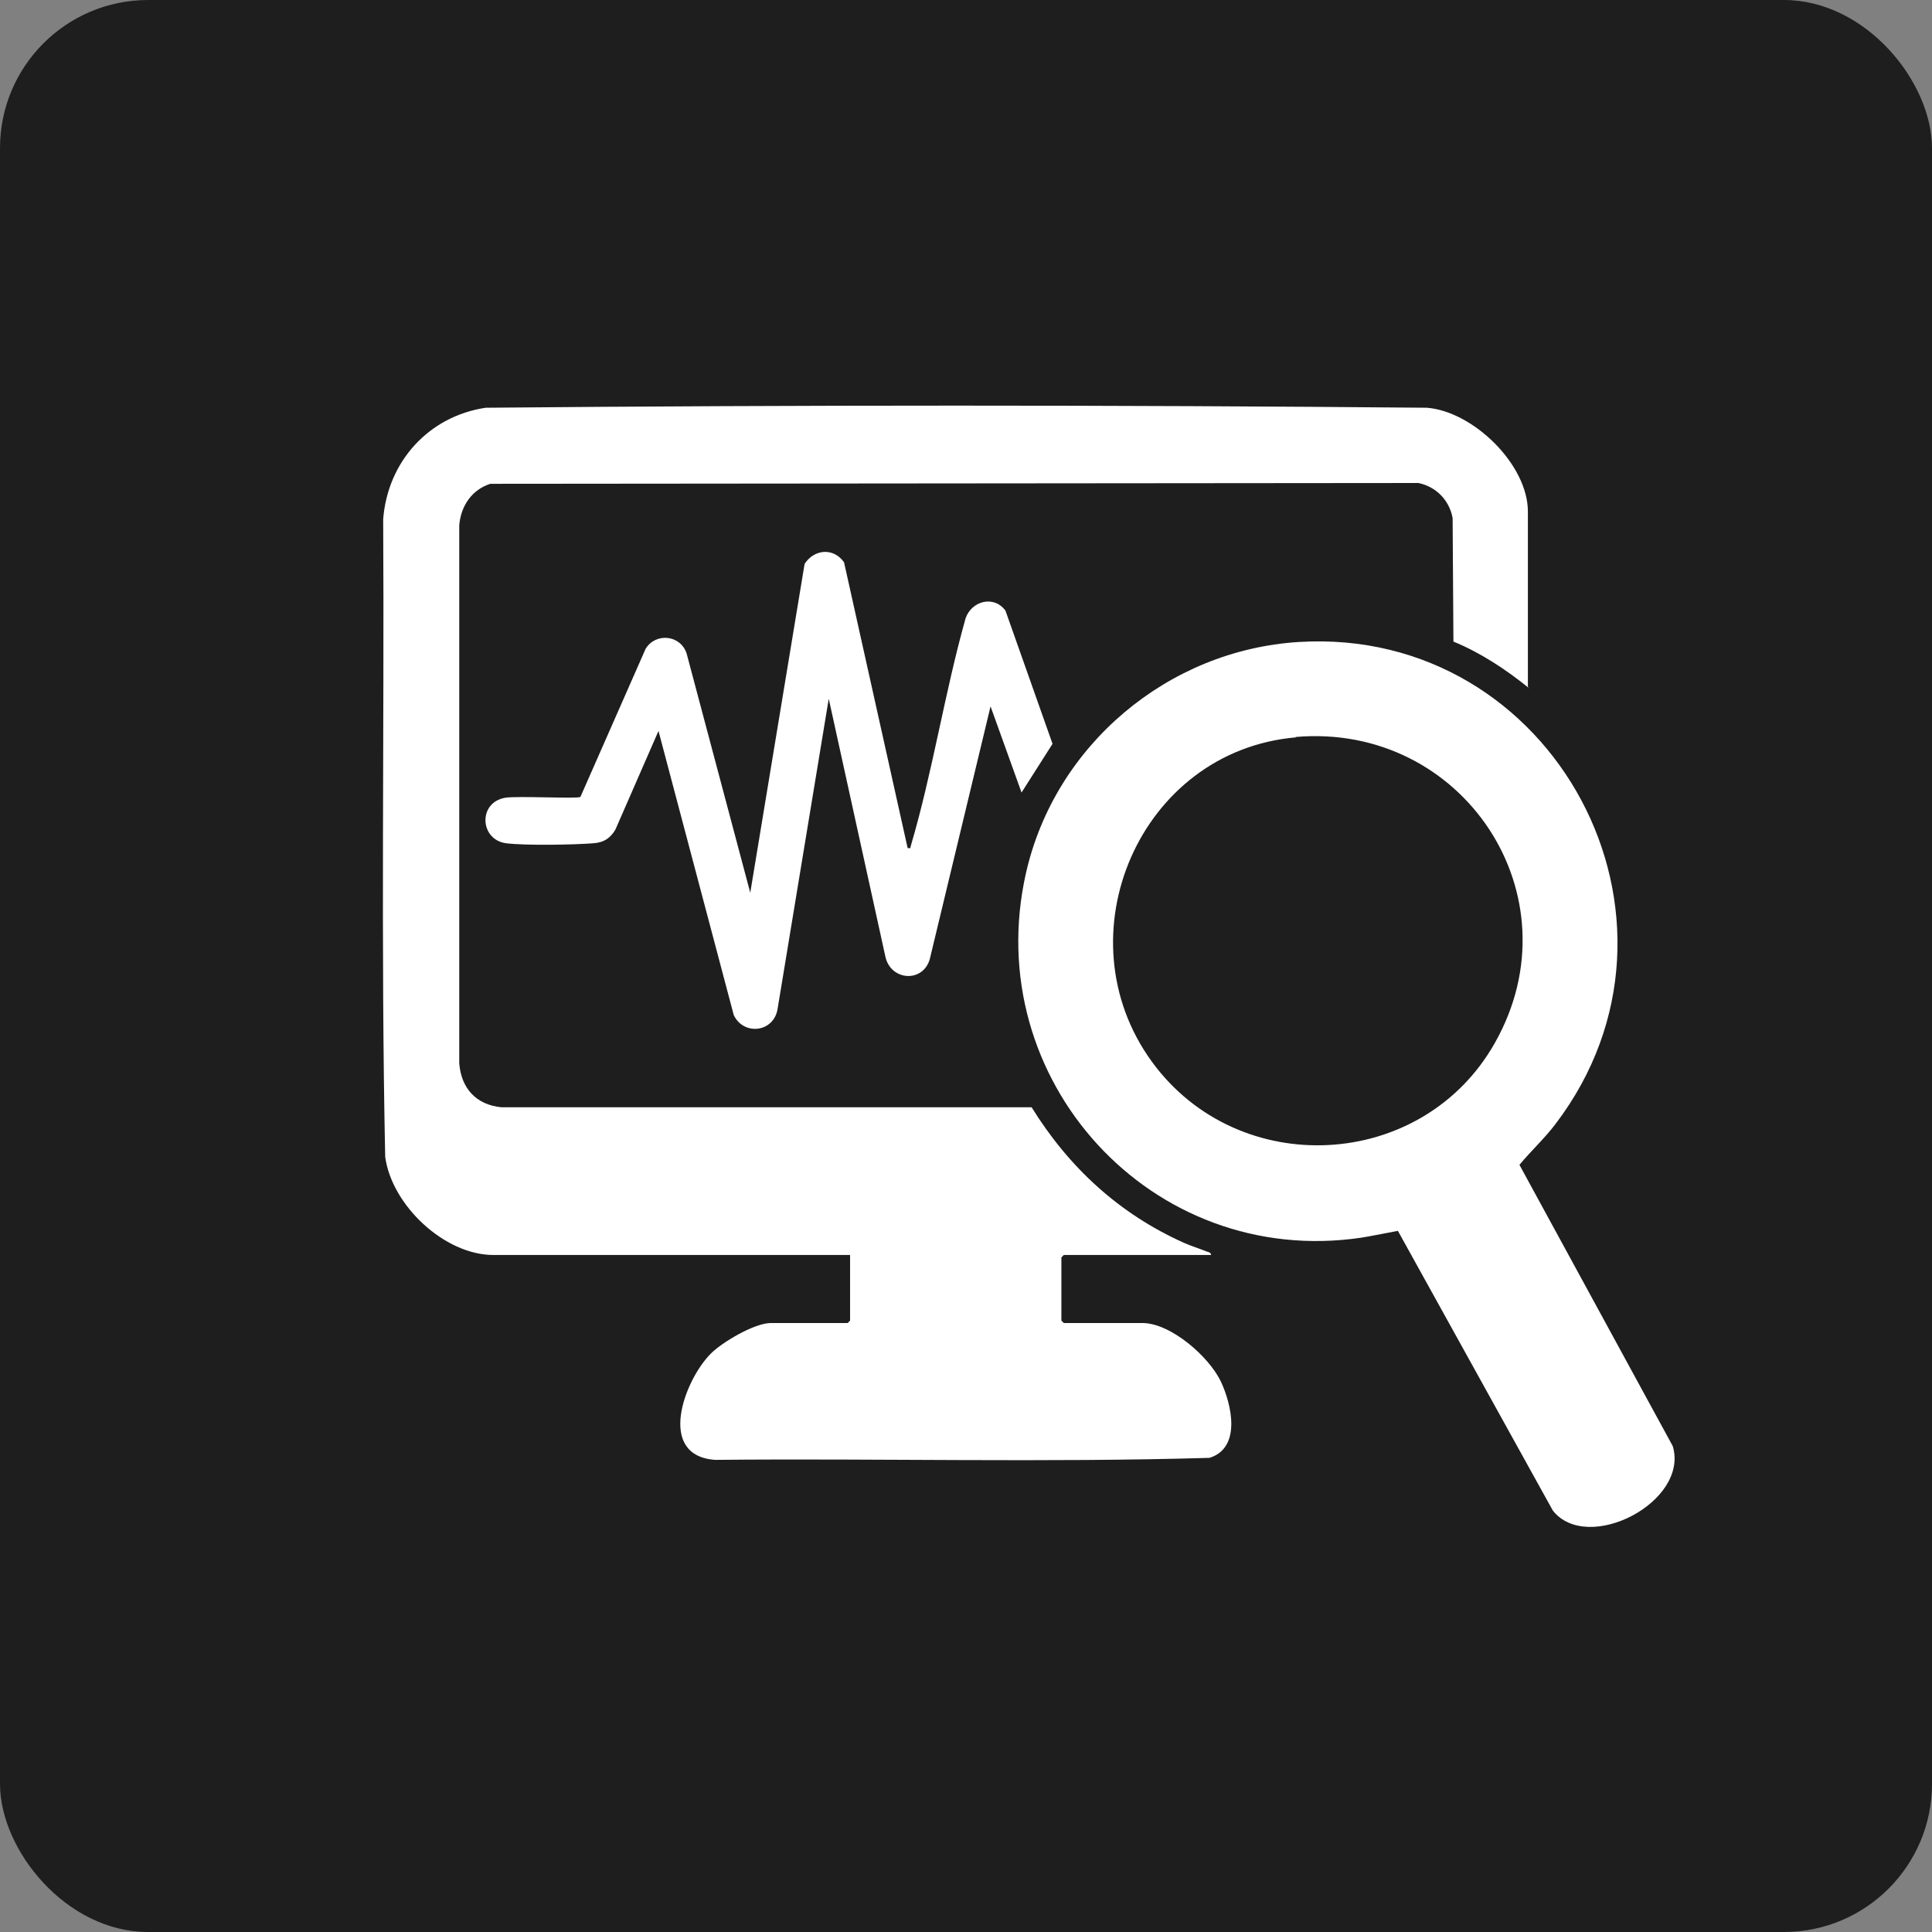
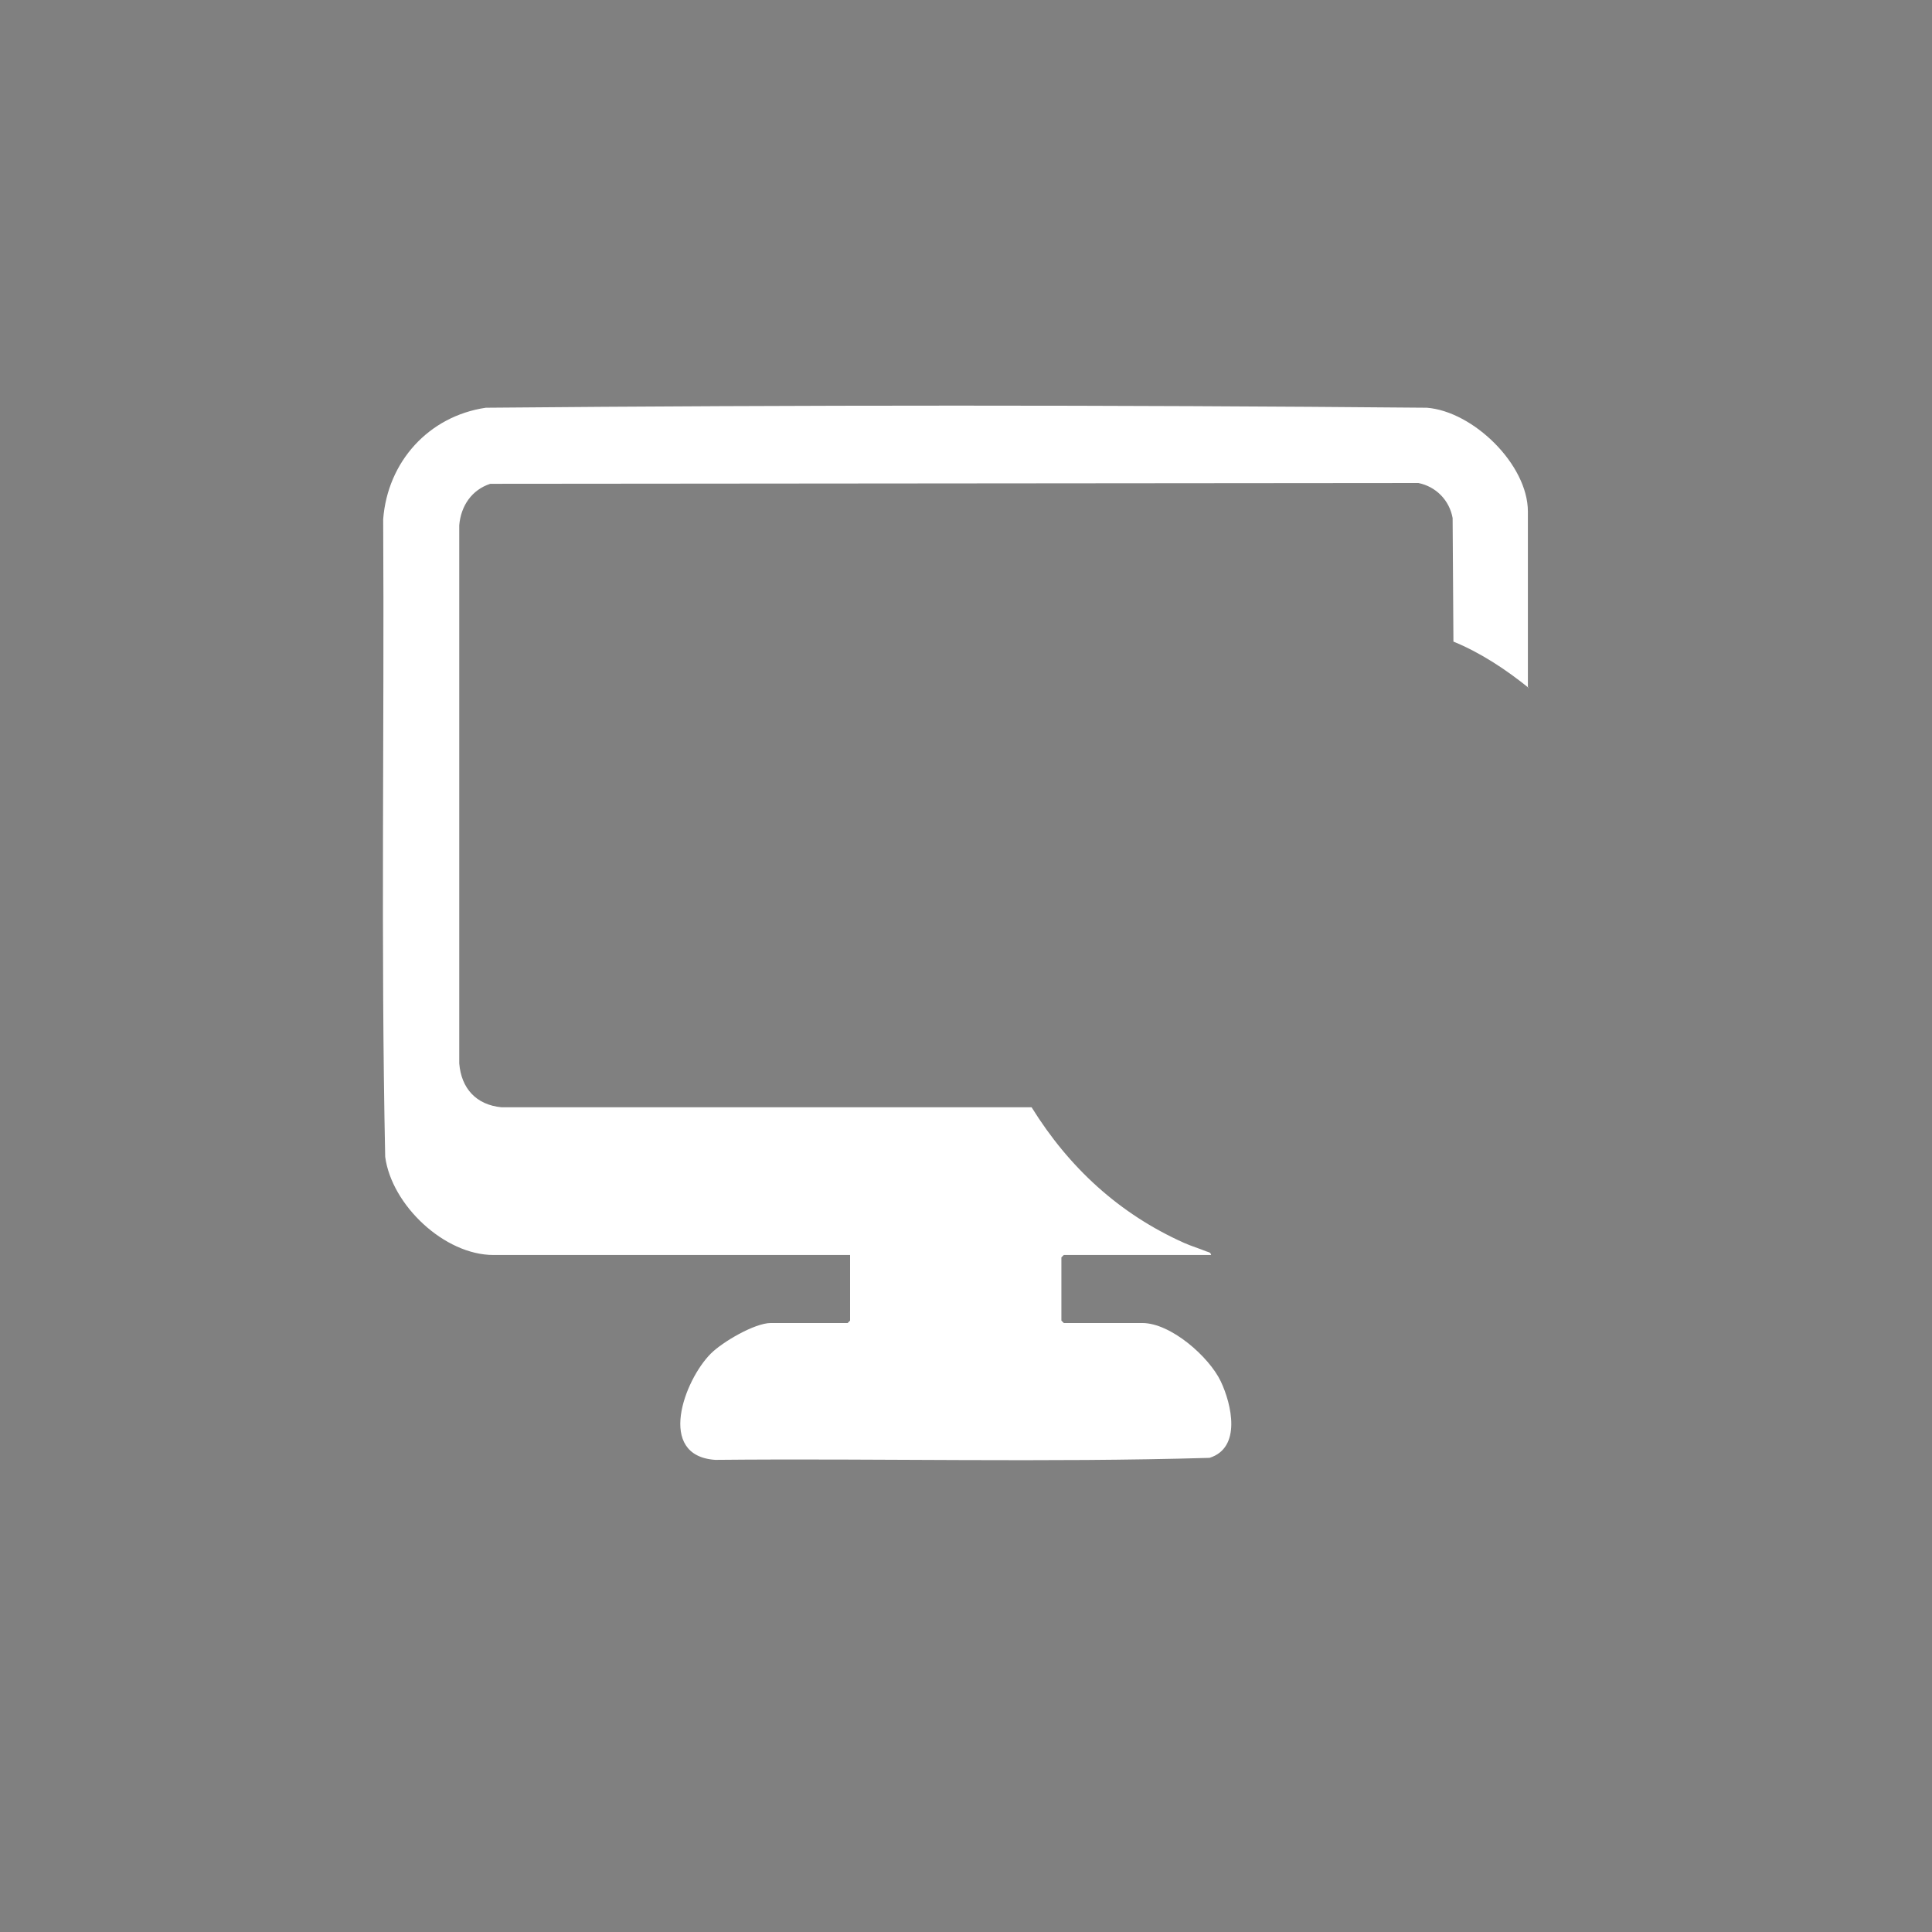
<svg xmlns="http://www.w3.org/2000/svg" id="Layer_1" data-name="Layer 1" viewBox="0 0 48 48">
  <rect x="0" y="0" width="48" height="48" fill="#808080" stroke="none" />
  <defs>
    <style>      .cls-1 {        fill: #fff;      }      .cls-2 {        fill: #1e1e1e;      }    </style>
  </defs>
-   <rect class="cls-2" width="48" height="48" rx="3.68" ry="3.68" />
  <g>
    <path class="cls-1" d="M37.98,17.09c-.57-.46-1.19-.87-1.87-1.15l-.02-3.07c-.08-.44-.41-.78-.85-.87l-23.06.02c-.46.15-.73.55-.77,1.03v13.37c.05.62.42,1.03,1.05,1.09h13.17c.93,1.5,2.18,2.65,3.79,3.37.18.08.38.14.55.21.05.02.11.02.12.09h-3.66l-.06.06v1.57l.06.06h1.95c.71,0,1.66.84,1.95,1.45.27.57.52,1.65-.28,1.9-4.08.12-8.19.01-12.28.05-1.47-.1-.77-1.98-.11-2.64.29-.29,1.09-.76,1.49-.76h1.91l.06-.06v-1.63h-8.86c-1.22,0-2.53-1.24-2.69-2.44-.11-5.27-.02-10.56-.05-15.84.11-1.43,1.13-2.56,2.55-2.77,7.79-.07,15.6-.07,23.38,0,1.15.09,2.51,1.41,2.51,2.58v4.38Z" />
-     <path class="cls-1" d="M32.27,15.95c6.35-.39,10.24,6.89,6.38,11.97-.27.36-.61.67-.9,1.02l3.81,6.99c.41,1.39-2.12,2.69-2.98,1.6l-3.85-6.95s-.77.15-.91.17c-5.21.77-9.49-3.93-8.33-9.06.72-3.18,3.53-5.54,6.78-5.74ZM32.19,18.32c-3.87.34-5.85,4.93-3.57,8.06,2.15,2.95,6.72,2.72,8.52-.47,2.07-3.66-.8-7.96-4.95-7.6Z" />
-     <path class="cls-1" d="M22.55,21.07c.1.01.06,0,.08-.06.54-1.83.84-3.8,1.36-5.65.15-.43.7-.58.99-.19l1.17,3.31-.77,1.21-.77-2.14-1.51,6.28c-.17.59-.96.54-1.1-.05l-1.41-6.42-1.27,7.7c-.09.59-.84.68-1.09.16l-1.87-7.06-1.07,2.45c-.13.22-.29.32-.54.34-.49.04-1.71.06-2.18,0-.65-.09-.7-1.01-.02-1.13.3-.05,1.79.03,1.87-.02l1.62-3.68c.25-.41.87-.35,1.02.12l1.58,5.94,1.35-8.17c.24-.37.72-.41.98-.04l1.58,7.1Z" />
  </g>
</svg>